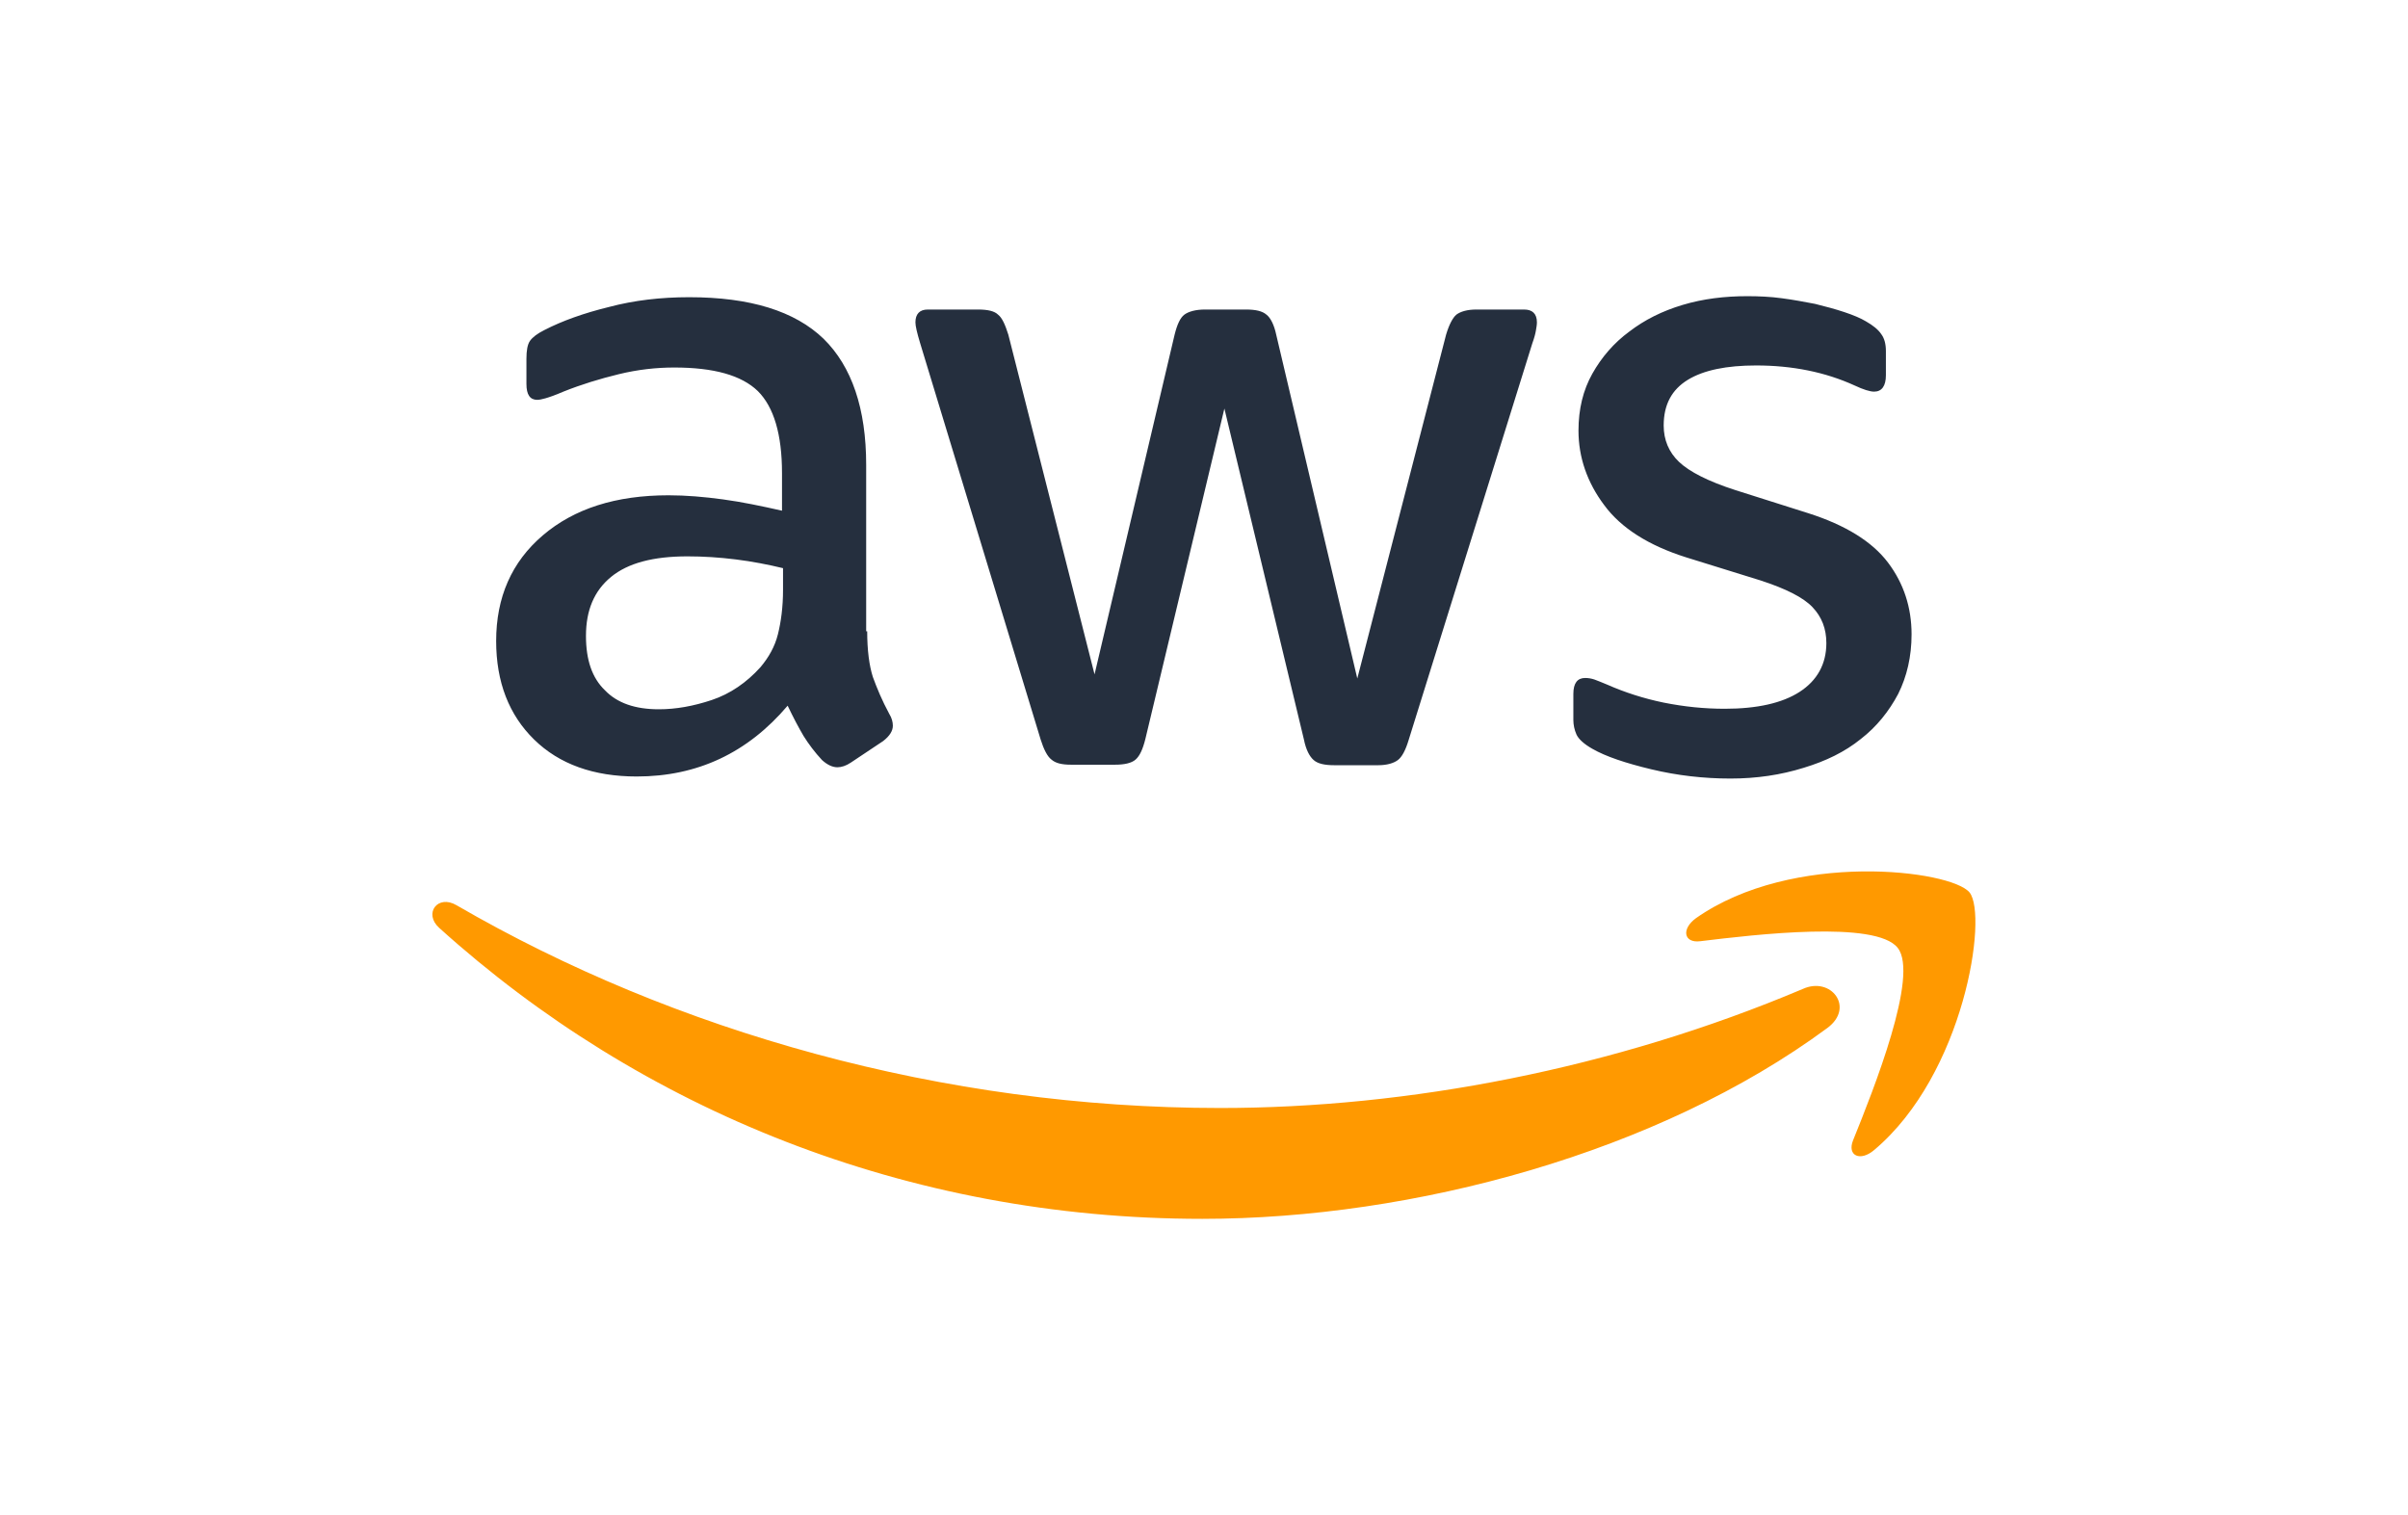
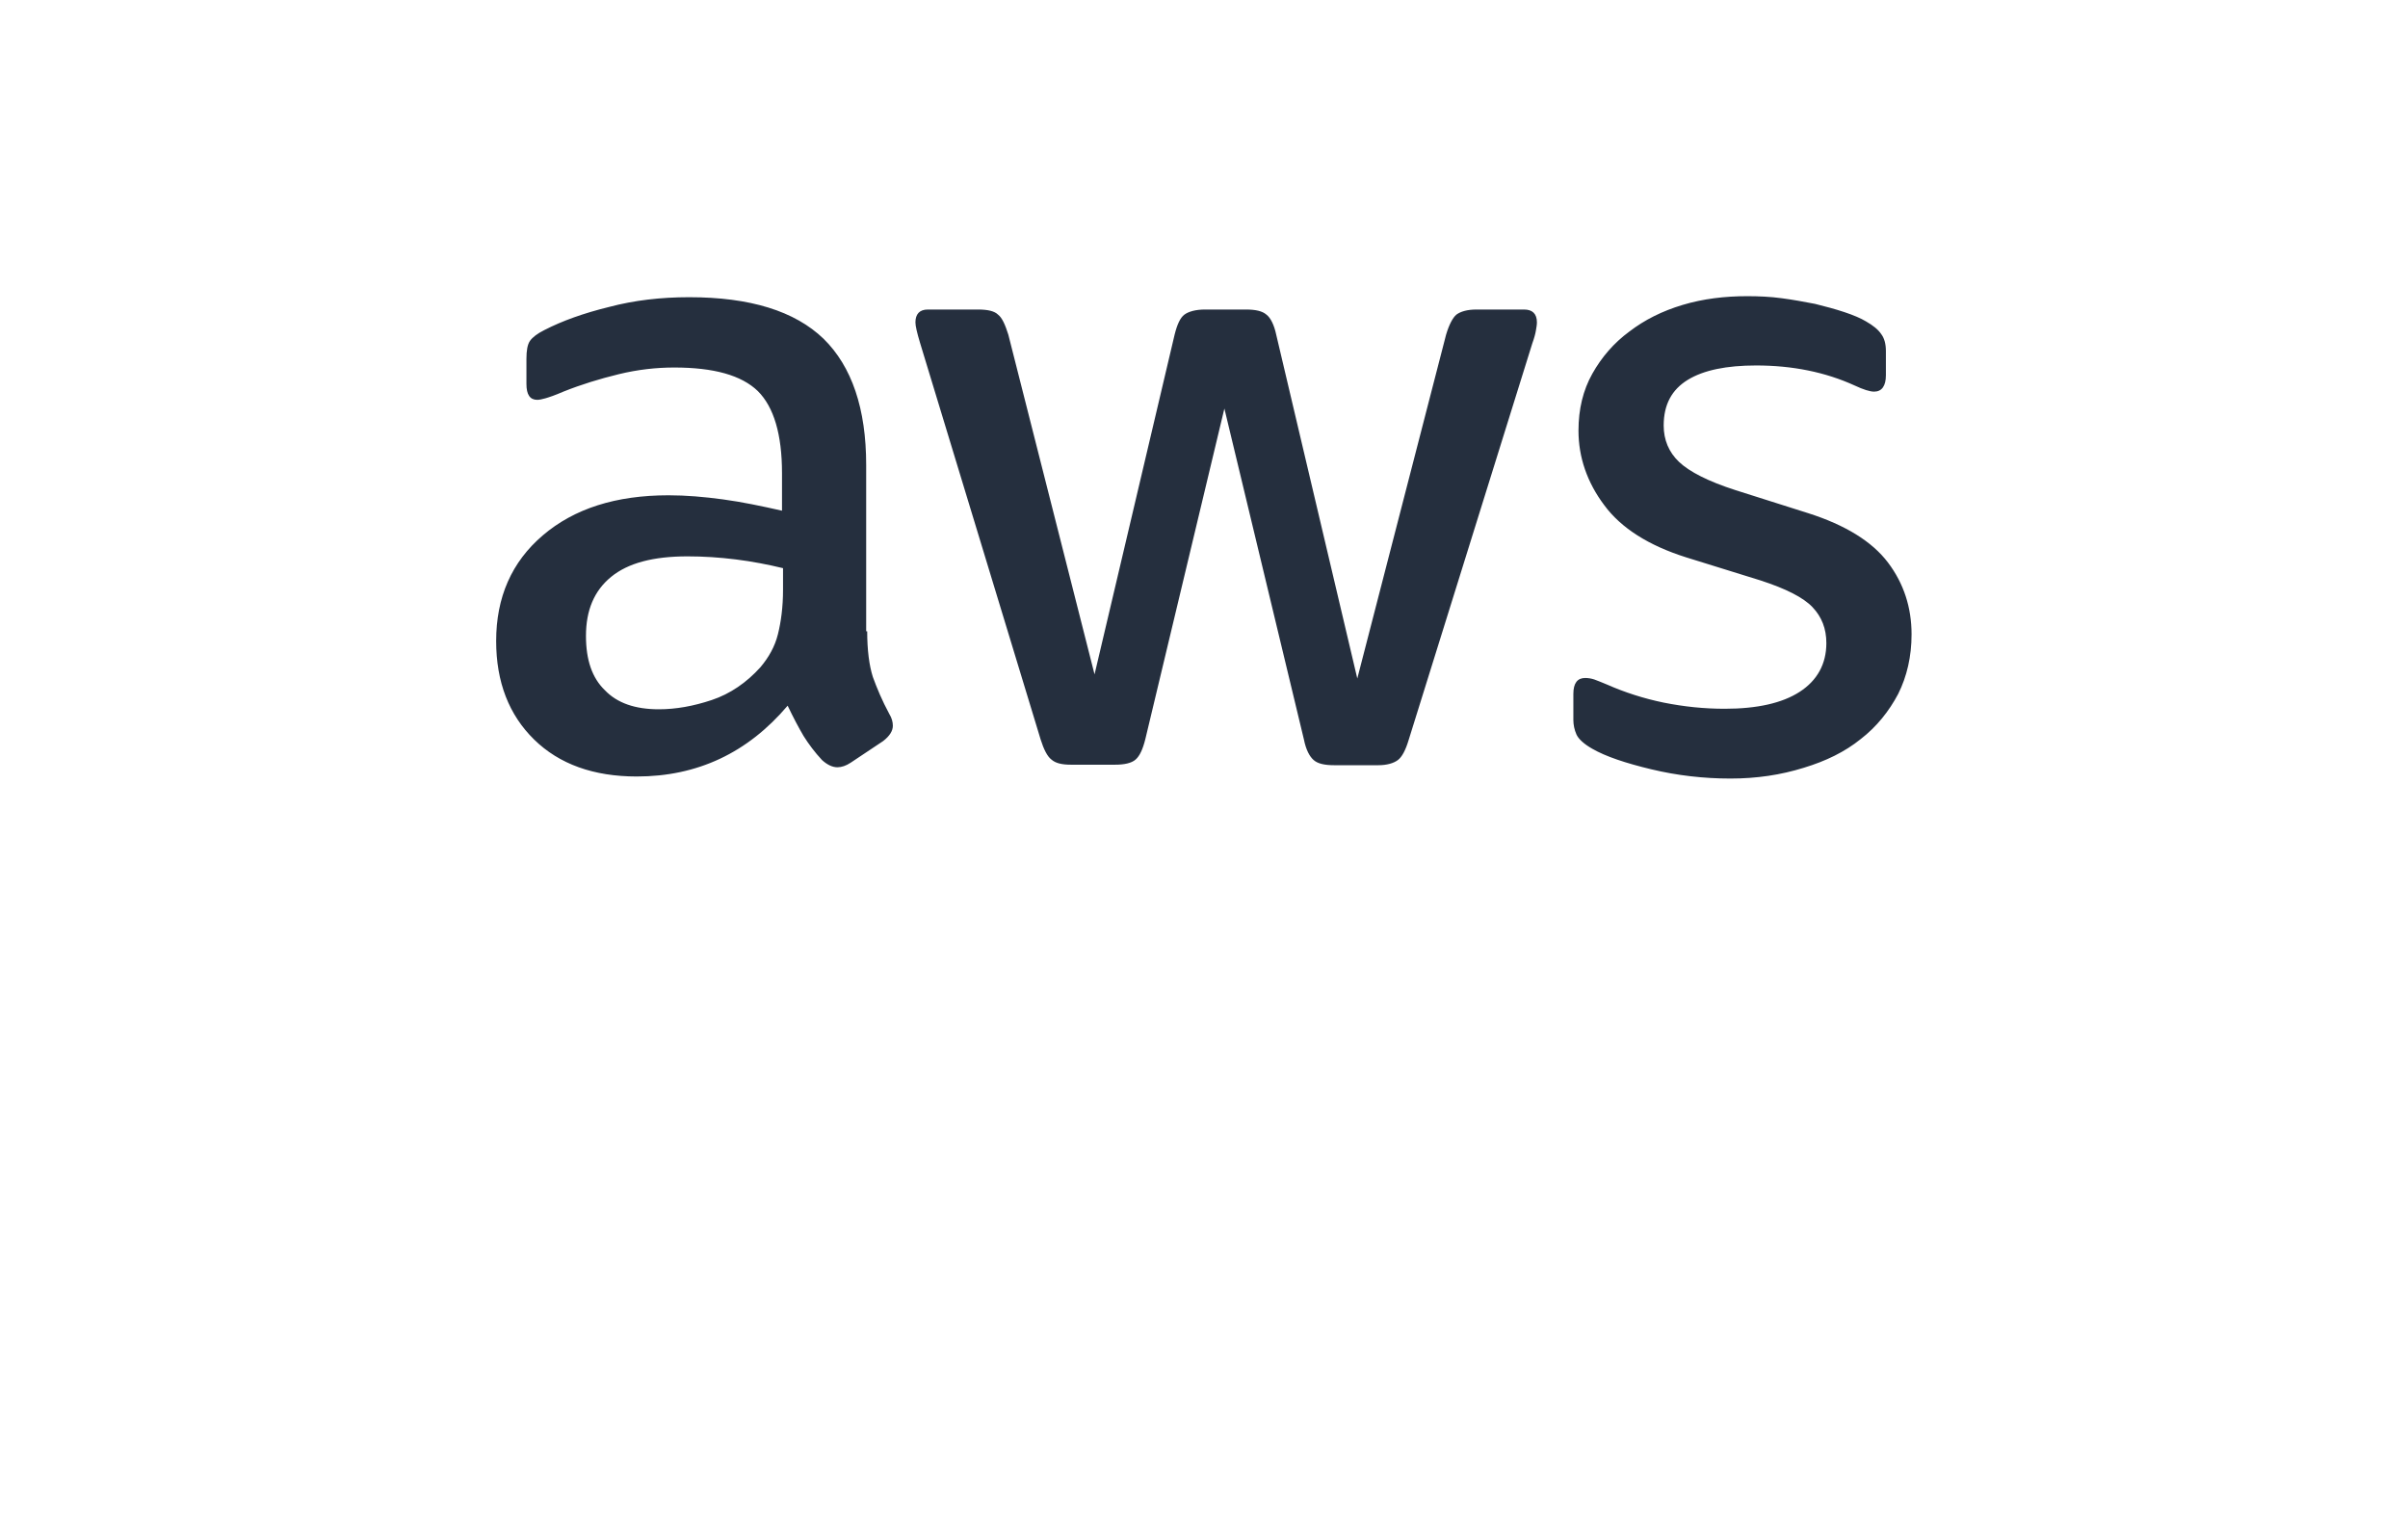
<svg xmlns="http://www.w3.org/2000/svg" width="178" height="112" viewBox="0 0 178 112" fill="none">
  <g clip-path="url(#clip0_116_4162)">
    <path d="M64.103 46.668C64.103 48.071 64.255 49.209 64.521 50.044C64.824 50.878 65.204 51.789 65.735 52.775C65.924 53.079 66 53.382 66 53.648C66 54.027 65.772 54.406 65.279 54.786L62.889 56.379C62.548 56.607 62.206 56.721 61.903 56.721C61.524 56.721 61.144 56.531 60.765 56.189C60.234 55.62 59.779 55.013 59.399 54.406C59.02 53.761 58.641 53.041 58.223 52.168C55.264 55.658 51.547 57.403 47.07 57.403C43.884 57.403 41.342 56.493 39.483 54.672C37.624 52.851 36.676 50.423 36.676 47.388C36.676 44.164 37.814 41.546 40.128 39.574C42.442 37.601 45.515 36.615 49.422 36.615C50.712 36.615 52.04 36.728 53.443 36.918C54.847 37.108 56.289 37.411 57.806 37.753V34.983C57.806 32.1 57.199 30.09 56.023 28.914C54.809 27.738 52.761 27.169 49.84 27.169C48.512 27.169 47.146 27.32 45.742 27.662C44.339 28.003 42.973 28.421 41.645 28.952C41.038 29.217 40.583 29.369 40.318 29.445C40.052 29.521 39.862 29.558 39.711 29.558C39.179 29.558 38.914 29.179 38.914 28.383V26.524C38.914 25.917 38.99 25.462 39.179 25.196C39.369 24.93 39.711 24.665 40.242 24.399C41.569 23.716 43.163 23.147 45.022 22.692C46.88 22.199 48.853 21.971 50.94 21.971C55.454 21.971 58.754 22.996 60.879 25.044C62.965 27.093 64.028 30.203 64.028 34.376V46.668H64.103ZM48.701 52.434C49.953 52.434 51.243 52.206 52.609 51.751C53.974 51.296 55.188 50.461 56.213 49.323C56.82 48.602 57.275 47.806 57.502 46.895C57.73 45.985 57.882 44.885 57.882 43.595V42.002C56.782 41.736 55.606 41.508 54.392 41.356C53.178 41.205 52.002 41.129 50.826 41.129C48.284 41.129 46.425 41.622 45.173 42.646C43.922 43.671 43.315 45.112 43.315 47.009C43.315 48.792 43.77 50.12 44.718 51.03C45.629 51.979 46.956 52.434 48.701 52.434ZM79.164 56.531C78.481 56.531 78.026 56.417 77.722 56.151C77.419 55.924 77.153 55.393 76.926 54.672L68.011 25.348C67.783 24.589 67.669 24.096 67.669 23.83C67.669 23.223 67.973 22.882 68.58 22.882H72.297C73.018 22.882 73.511 22.996 73.777 23.261C74.08 23.489 74.308 24.02 74.536 24.741L80.909 49.854L86.827 24.741C87.016 23.982 87.244 23.489 87.548 23.261C87.851 23.034 88.382 22.882 89.065 22.882H92.1C92.821 22.882 93.314 22.996 93.617 23.261C93.921 23.489 94.186 24.02 94.338 24.741L100.332 50.158L106.895 24.741C107.122 23.982 107.388 23.489 107.654 23.261C107.957 23.034 108.45 22.882 109.133 22.882H112.661C113.268 22.882 113.609 23.185 113.609 23.83C113.609 24.02 113.572 24.21 113.534 24.437C113.496 24.665 113.42 24.968 113.268 25.386L104.126 54.71C103.898 55.469 103.632 55.962 103.329 56.189C103.025 56.417 102.532 56.569 101.887 56.569H98.625C97.904 56.569 97.411 56.455 97.107 56.189C96.804 55.924 96.538 55.431 96.387 54.672L90.507 30.203L84.665 54.634C84.475 55.393 84.247 55.886 83.944 56.151C83.64 56.417 83.109 56.531 82.426 56.531H79.164ZM127.911 57.555C125.939 57.555 123.966 57.328 122.069 56.872C120.172 56.417 118.693 55.924 117.707 55.355C117.1 55.013 116.682 54.634 116.531 54.293C116.379 53.951 116.303 53.572 116.303 53.23V51.296C116.303 50.499 116.606 50.12 117.175 50.12C117.403 50.12 117.631 50.158 117.858 50.233C118.086 50.309 118.427 50.461 118.807 50.613C120.097 51.182 121.5 51.637 122.98 51.941C124.497 52.244 125.977 52.396 127.494 52.396C129.884 52.396 131.743 51.979 133.033 51.144C134.322 50.309 135.005 49.095 135.005 47.54C135.005 46.478 134.664 45.605 133.981 44.885C133.298 44.164 132.008 43.519 130.149 42.912L124.649 41.205C121.879 40.332 119.831 39.042 118.579 37.335C117.327 35.666 116.682 33.807 116.682 31.835C116.682 30.241 117.024 28.838 117.707 27.624C118.389 26.41 119.3 25.348 120.438 24.513C121.576 23.641 122.866 22.996 124.383 22.54C125.901 22.085 127.494 21.895 129.163 21.895C129.998 21.895 130.87 21.933 131.705 22.047C132.577 22.161 133.374 22.313 134.171 22.465C134.929 22.654 135.65 22.844 136.333 23.072C137.016 23.299 137.547 23.527 137.926 23.754C138.457 24.058 138.837 24.361 139.064 24.703C139.292 25.006 139.406 25.424 139.406 25.955V27.738C139.406 28.534 139.102 28.952 138.533 28.952C138.23 28.952 137.737 28.8 137.092 28.496C134.929 27.51 132.501 27.017 129.808 27.017C127.646 27.017 125.939 27.358 124.763 28.079C123.587 28.8 122.98 29.9 122.98 31.455C122.98 32.517 123.359 33.428 124.118 34.149C124.876 34.87 126.28 35.59 128.291 36.235L133.678 37.942C136.409 38.815 138.382 40.029 139.558 41.584C140.734 43.139 141.303 44.922 141.303 46.895C141.303 48.526 140.961 50.006 140.316 51.296C139.633 52.586 138.723 53.724 137.547 54.634C136.371 55.583 134.967 56.265 133.336 56.758C131.629 57.29 129.846 57.555 127.911 57.555Z" fill="#252F3E" />
-     <path d="M135.082 75.992C122.602 85.21 104.468 90.104 88.877 90.104C67.026 90.104 47.337 82.024 32.466 68.594C31.29 67.532 32.352 66.091 33.756 66.925C49.841 76.257 69.681 81.91 90.204 81.91C104.051 81.91 119.263 79.027 133.262 73.109C135.348 72.16 137.131 74.474 135.082 75.992ZM140.28 70.074C138.686 68.025 129.734 69.088 125.674 69.581C124.46 69.732 124.271 68.67 125.371 67.874C132.503 62.866 144.225 64.308 145.591 65.977C146.956 67.684 145.211 79.406 138.535 85.02C137.51 85.893 136.524 85.438 136.979 84.3C138.497 80.544 141.873 72.084 140.28 70.074Z" fill="#FF9900" />
  </g>
  <defs>
    <clipPath id="clip0_116_4162">
      <rect width="114.061" height="68.209" fill="white" transform="translate(31.961 21.896)" />
    </clipPath>
  </defs>
</svg>